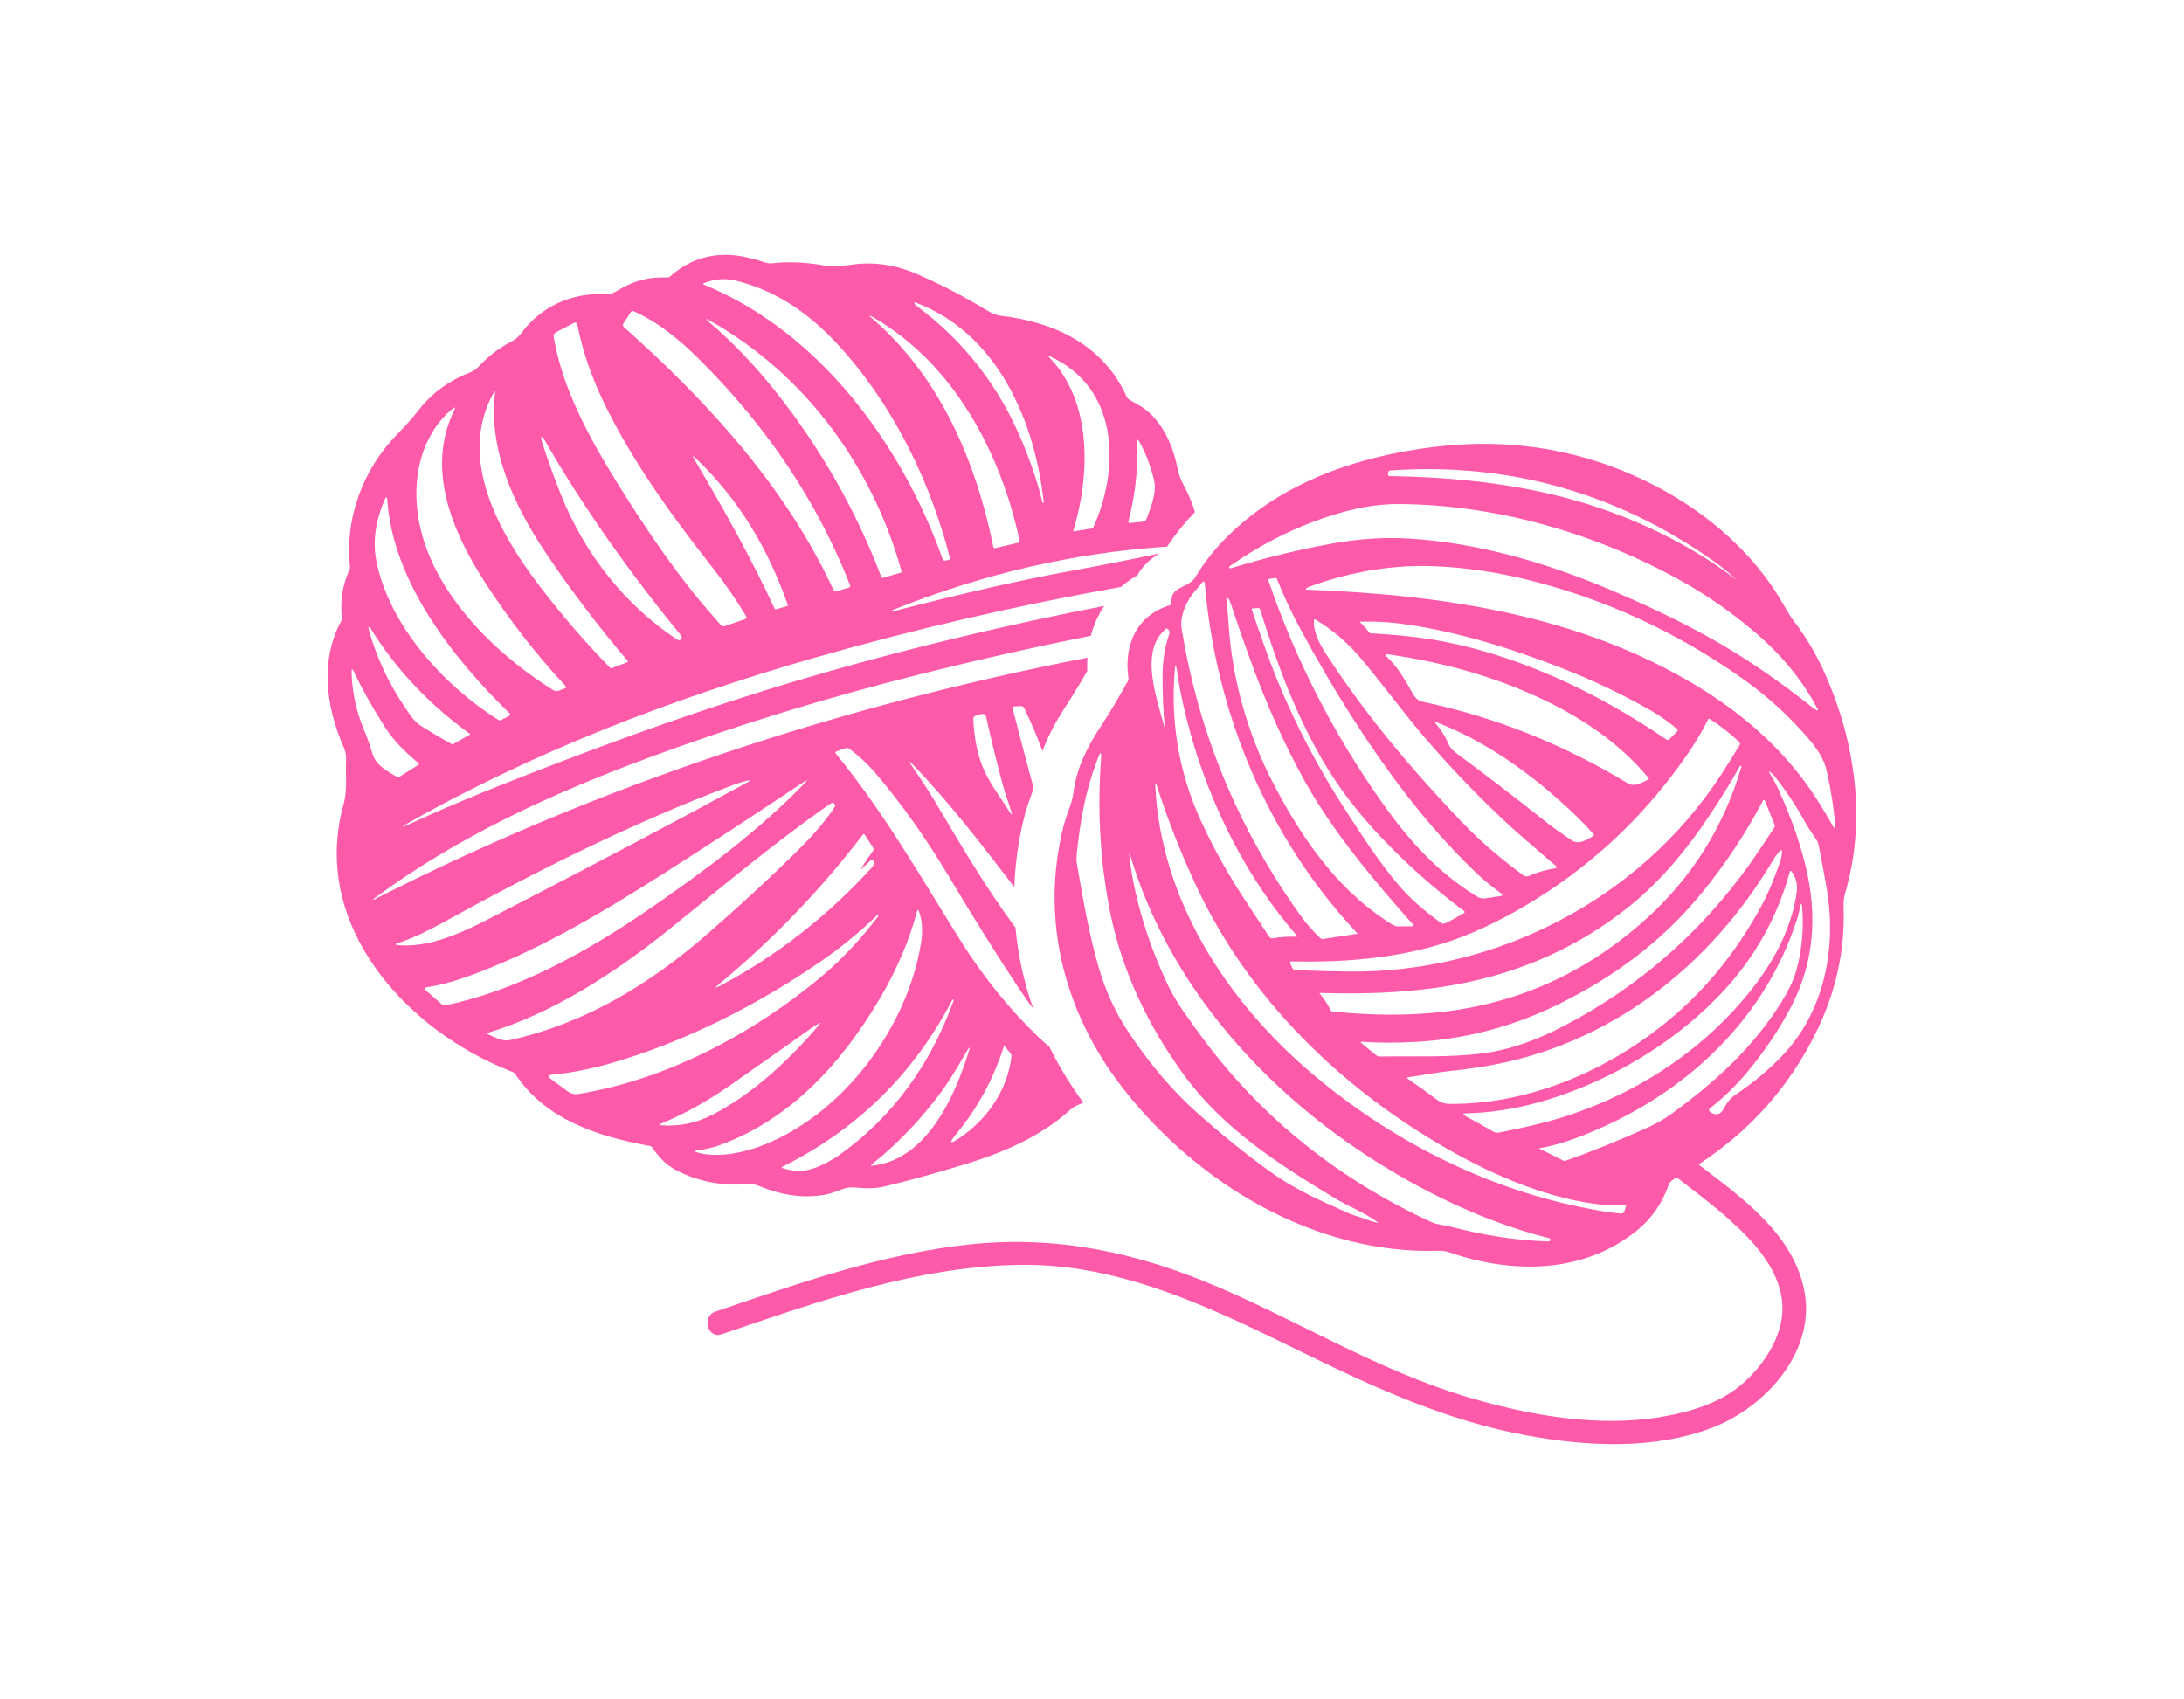
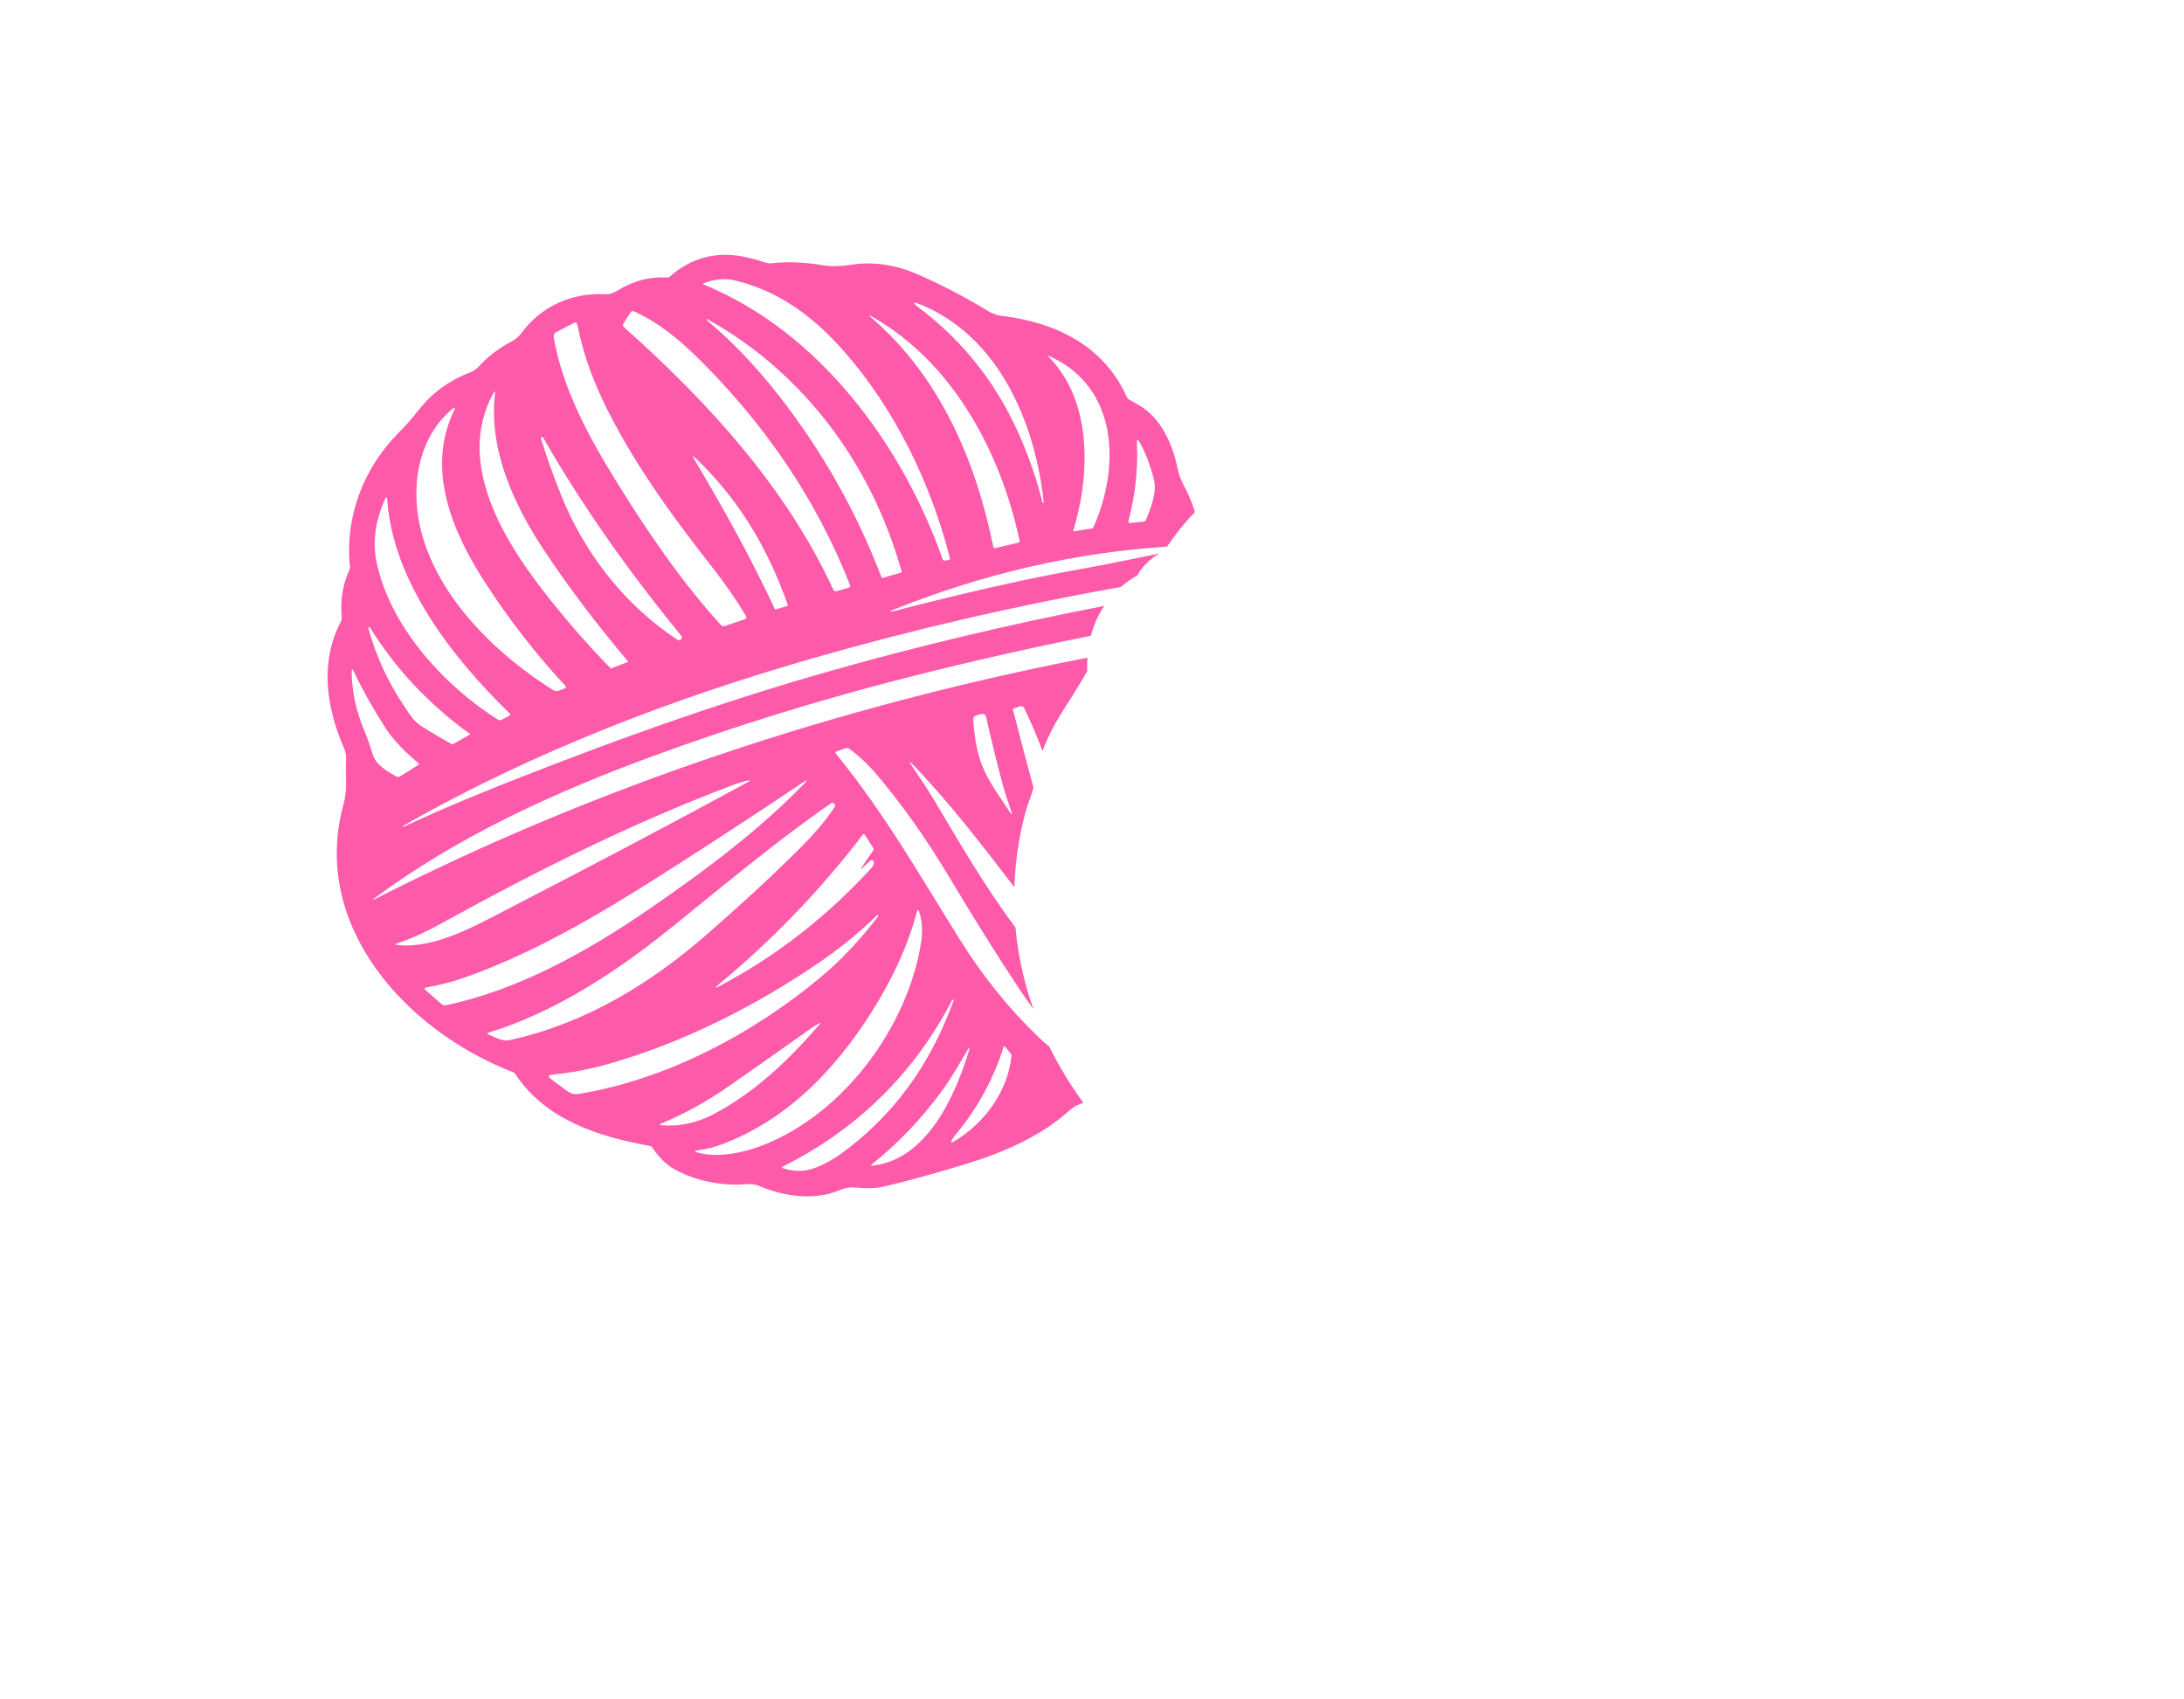
<svg xmlns="http://www.w3.org/2000/svg" width="1000" height="778.072" viewBox="0 0 1000 778.072">
  <defs />
-   <path fill="#fd5baa" transform="matrix(1.539 0 0 1.539 -12.184 -46.959)" d="M 551.057 231.374 C 548.47 225.512 545.457 220.345 542.022 215.874 C 540.444 213.825 539.407 211.923 538.16 209.778 C 526.935 190.498 507.428 176.519 486.562 169.01 C 470.142 163.106 452.823 161.265 434.603 163.488 C 412.054 166.236 389.618 173.801 373.113 190.104 C 369.329 193.841 366.143 197.885 363.556 202.238 C 361.557 205.603 356.054 204.752 356.448 209.822 C 356.478 210.217 356.304 210.473 355.927 210.592 C 345.944 213.704 342.221 222.549 343.653 232.399 C 343.687 232.636 343.647 232.859 343.533 233.067 C 340.936 237.793 338.179 242.395 335.261 246.875 C 331.355 252.869 328.173 259.143 327.295 266.218 C 326.856 269.743 325.253 272.721 324.394 276.081 C 317.292 303.86 324.439 331.813 342.006 354.318 C 364.136 382.678 399.101 403.822 435.898 402.664 C 437.026 402.626 438.14 402.798 439.244 403.18 C 458.137 409.658 479.089 409.46 494.939 396.632 C 499.312 393.091 502.479 388.518 504.439 382.914 C 504.642 382.341 505.342 381.673 505.914 381.36 C 506.214 381.196 506.504 381.021 506.802 380.854 C 512.204 385.05 517.691 389.135 522.781 393.731 C 530.146 400.381 537.947 408.929 538.212 419.405 C 538.434 428.188 532.454 437.022 526.034 442.473 C 519.433 448.078 510.62 450.67 502.247 452.087 C 483.234 455.306 462.902 451.642 444.641 446.234 C 418.582 438.519 395.084 424.047 370.211 413.402 C 346.574 403.286 322.702 398.078 296.961 400.714 C 270.725 403.402 245.605 412.313 220.789 420.756 C 216.541 422.201 218.364 428.964 222.65 427.506 C 251.392 417.726 280.667 407.31 311.368 406.854 C 342.292 406.394 370.309 420.641 397.402 433.869 C 418.177 444.013 438.989 453.331 461.835 457.56 C 479.938 460.913 499.905 461.984 517.398 455.289 C 532.932 449.344 547.953 432.985 544.836 415.129 C 541.874 398.167 526.666 387.184 513.233 376.981 C 528.239 367.227 540.038 354.289 548.262 337.61 C 554.166 325.634 556.885 313.137 556.418 300.12 C 556.367 298.732 556.527 297.417 556.896 296.175 C 563.167 274.832 560.016 251.672 551.057 231.374 Z M 420.859 171.537 L 420.936 171.092 C 420.996 170.714 421.214 170.513 421.591 170.488 C 456.663 168.07 488.671 177.029 517.614 197.365 C 519.938 199.002 522.148 200.793 524.243 202.735 C 524.264 202.753 524.264 202.773 524.243 202.798 C 524.22 202.825 524.216 202.833 524.218 202.835 C 524.228 202.821 524.226 202.802 524.212 202.791 C 508.426 190.702 488.835 182.131 469.828 177.645 C 453.883 173.884 437.626 172.421 421.388 172.161 C 420.972 172.152 420.796 171.944 420.859 171.537 Z M 373.774 198.98 C 381.847 193.342 390.157 188.926 398.705 185.732 C 406.81 182.704 415.33 180.432 424.207 180.489 C 453.661 180.662 483.624 189.525 508.954 203.816 C 515.882 207.727 522.625 212.42 529.182 217.896 C 537.734 225.044 544.242 232.928 548.704 241.547 C 548.89 241.907 548.802 241.999 548.436 241.82 C 548.007 241.608 547.605 241.354 547.227 241.057 C 537.065 233 526.884 225.939 515.775 219.811 C 507.13 215.043 497.444 210.396 486.716 205.87 C 467.589 197.808 447.986 192.165 427.777 190.79 C 420.298 190.285 412.522 190.759 404.45 192.21 C 394.363 194.024 384.358 196.455 374.436 199.501 C 374.253 199.557 374.109 199.59 374.003 199.603 C 373.88 199.615 373.76 199.56 373.69 199.458 C 373.581 199.303 373.619 199.089 373.774 198.98 Z M 538.071 284.389 C 537.977 285.288 537.774 286.188 537.46 287.087 C 535.946 291.369 534.165 295.969 532.039 299.908 C 524.281 314.309 514.342 326.282 502.223 335.826 C 484.471 349.805 462.028 359.102 439.319 358.969 C 437.735 358.962 436.647 358.618 435.311 357.626 C 432.498 355.53 429.661 353.492 426.797 351.511 C 426.411 351.243 426.451 351.078 426.918 351.015 C 431.047 350.487 435.279 349.583 439.453 349.158 C 443.012 348.793 446.526 348.317 449.996 347.732 C 486.678 341.515 516.564 318.233 535.38 286.521 C 535.884 285.667 536.487 284.832 537.187 284.013 C 537.881 283.195 538.176 283.32 538.071 284.389 Z M 540.444 289.81 C 540.459 289.759 540.491 289.715 540.532 289.683 C 540.639 289.604 540.791 289.626 540.871 289.734 C 542.182 291.529 542.773 293.533 542.475 295.797 C 541.234 305.112 536.978 314.224 531.041 322.286 C 516.564 341.94 495.255 356.099 471.936 363.206 C 467.533 364.551 461.866 365.91 454.934 367.284 C 453.865 367.495 453.108 367.755 452.071 367.144 C 449.606 365.698 446.913 364.196 443.991 362.639 C 442.96 362.088 443.03 361.801 444.2 361.78 C 453.384 361.593 462.962 359.742 472.934 356.225 C 491.221 349.774 508.261 338.81 520.77 325.263 C 530.221 315.029 536.779 303.211 540.444 289.81 Z M 535.862 276.633 C 532.359 281.994 529.797 285.8 528.177 288.048 C 513.609 308.291 495.345 324.164 473.386 335.668 C 465.508 339.798 457.548 342.814 449.092 343.914 C 439.172 345.206 428.546 344.697 418.404 344.862 C 418.014 344.871 417.634 344.738 417.336 344.487 L 412.83 340.797 C 412.812 340.781 412.798 340.762 412.787 340.741 C 412.746 340.656 412.779 340.555 412.862 340.516 C 412.943 340.474 413.029 340.456 413.123 340.465 C 417.619 340.834 422.965 340.851 429.158 340.516 C 443.889 339.718 458.039 335.984 471.604 329.311 C 488.167 321.161 502.298 310.706 514.019 296.459 C 521.09 287.865 527.235 278.609 532.453 268.691 C 532.486 268.629 532.541 268.582 532.605 268.555 C 532.758 268.493 532.932 268.569 532.994 268.723 L 535.921 276.053 C 536.001 276.258 535.981 276.451 535.862 276.633 Z M 525.968 258.772 C 520.734 276.585 511.28 291.651 497.609 303.974 C 478.342 321.345 455.796 330.749 429.972 332.187 C 421.882 332.637 413.332 332.402 404.322 331.481 C 404.102 331.456 403.943 331.345 403.845 331.15 C 402.992 329.436 401.898 327.774 400.562 326.162 C 400.541 326.138 400.531 326.106 400.531 326.074 C 400.535 326.004 400.594 325.949 400.664 325.952 C 420.6 326.556 440.248 325.264 458.809 318.838 C 471.607 314.41 483.135 307.996 493.391 299.597 C 502.268 292.331 509.629 283.422 516.132 273.726 C 519.806 268.237 522.934 263.178 525.518 258.55 C 525.535 258.516 525.558 258.49 525.588 258.473 C 525.968 258.248 526.095 258.348 525.968 258.772 Z M 525.498 252.161 C 523.661 255.211 521.818 258.159 519.969 261.006 C 495.701 298.33 452.682 320.117 408.981 319.59 C 403.963 319.53 398.78 319.386 393.43 319.156 C 392.92 319.135 392.563 318.891 392.355 318.425 L 391.821 317.236 C 391.608 316.773 391.757 316.548 392.266 316.561 C 409.165 316.981 427.192 315.372 442.978 309.231 C 451.7 305.837 460.616 301.069 469.728 294.927 C 485.219 284.484 498.486 271.363 509.528 255.566 C 512.106 251.876 514.31 248.185 516.139 244.495 C 516.141 244.488 516.145 244.481 516.149 244.475 C 516.225 244.353 516.389 244.316 516.514 244.393 C 519.555 246.293 522.512 248.607 525.384 251.334 C 525.611 251.55 525.658 251.893 525.498 252.161 Z M 435.685 304.42 C 430.972 300.976 427.082 297.454 424.015 293.857 C 418.397 287.272 413.326 279.414 408.515 272.013 C 400.4 259.537 393.591 246.617 388.085 233.25 C 385.253 226.378 382.821 219.118 380.353 211.966 C 380.26 211.703 380.353 211.561 380.633 211.539 L 382.249 211.438 C 382.514 211.42 382.755 211.585 382.835 211.838 C 387.556 227.275 393.054 242.246 401.077 256.181 C 405.649 264.126 411.433 271.809 418.429 279.227 C 426.116 287.381 434.472 294.831 443.498 301.581 C 443.538 301.61 443.571 301.647 443.598 301.688 C 443.706 301.866 443.65 302.096 443.473 302.204 C 441.5 303.388 439.65 304.383 437.918 305.189 C 436.933 305.654 436.373 304.928 435.685 304.42 Z M 435.285 245.429 C 450.13 251.073 463.81 261.043 475.021 271.555 C 477.774 274.138 480.092 276.509 481.976 278.669 C 482.069 278.774 482.109 278.898 482.097 279.037 C 482.088 279.117 482.042 279.186 481.976 279.222 C 480.04 280.329 477.718 282.022 475.53 280.546 C 472.205 278.306 469.774 276.575 468.238 275.354 C 459.029 268.037 449.909 261.037 440.878 254.357 C 440.031 253.726 439.249 252.759 438.829 251.786 C 437.875 249.584 436.61 247.583 435.037 245.779 C 434.65 245.334 434.733 245.218 435.285 245.429 Z M 431.435 239.365 C 430.081 239.077 429.081 238.357 428.431 237.209 C 426.134 233.105 423.361 228.332 420.166 225.653 C 420.087 225.588 420.047 225.486 420.062 225.384 C 420.087 225.224 420.236 225.114 420.396 225.138 C 437.558 227.53 453.074 232.025 466.94 238.62 C 479.037 244.372 489.917 251.842 498.347 261.94 C 498.542 262.172 498.501 262.356 498.226 262.487 C 496.374 263.359 494.166 264.784 492.156 263.556 C 473.101 251.972 452.861 243.909 431.435 239.365 Z M 506.962 248.07 L 504.5 250.539 C 504.31 250.734 504.005 250.764 503.78 250.609 C 483.107 236.451 458.604 224.8 433.788 220.76 C 428.554 219.907 422.516 219.298 415.673 218.934 C 415.538 218.925 415.428 218.866 415.343 218.756 C 414.478 217.644 413.538 216.605 412.525 215.638 C 412.505 215.619 412.494 215.595 412.494 215.57 C 412.494 215.516 412.535 215.473 412.588 215.472 C 417.098 215.358 421.465 215.604 425.69 216.21 C 441.813 218.521 457.282 223.343 473.062 229.496 C 481.918 232.949 490.6 237.1 499.106 241.948 C 502.007 243.598 504.62 245.46 506.944 247.535 C 507.142 247.71 507.149 247.887 506.962 248.07 Z M 431.543 249.679 C 438.628 257.972 446.185 265.928 454.215 273.546 C 459.567 278.631 465.248 283.352 470.834 288.187 C 471.246 288.54 471.184 288.76 470.65 288.849 C 467.82 289.308 465.195 290.071 462.773 291.14 C 462.203 291.386 461.666 291.325 461.156 290.955 C 454.17 285.852 448.104 280.608 442.959 275.226 C 428.311 259.922 414.421 243.474 402.897 225.805 C 400.785 222.566 398.647 218.951 398.832 215.141 C 398.849 214.785 399.01 214.7 399.315 214.886 C 404.236 217.834 408.562 221.483 412.295 225.83 C 418.359 232.894 424.932 241.936 431.543 249.679 Z M 426.097 266.707 C 432.577 275.132 439.456 282.858 446.732 289.887 C 448.831 291.92 451.42 294.064 454.494 296.321 C 455.097 296.762 455.029 297.036 454.291 297.141 C 452.764 297.367 451.238 297.591 449.716 297.816 C 448.967 297.922 448.205 297.768 447.559 297.377 C 435.528 290.092 426.913 280.382 418.913 269.037 C 404.482 248.56 393.277 226.634 385.298 203.257 C 385.205 202.973 385.305 202.806 385.597 202.755 L 387.157 202.475 C 387.458 202.422 387.753 202.587 387.863 202.87 C 389.87 207.901 392.19 212.853 394.824 217.727 C 404.953 236.453 415.377 252.781 426.097 266.707 Z M 373.068 208.454 C 373.45 208.671 373.709 208.984 373.844 209.396 C 376.134 216.285 378.238 222.349 380.156 227.587 C 384.903 240.555 390.166 252.243 395.943 262.653 C 404.577 278.216 416.769 292.591 428.31 305.608 C 428.354 305.66 428.379 305.723 428.383 305.79 C 428.392 305.959 428.263 306.103 428.095 306.111 C 426.695 306.169 425.263 306.086 423.781 306.149 C 422.75 306.194 421.095 304.954 420.078 304.279 C 405.162 294.416 394.734 279.107 386.57 263.276 C 379.031 248.654 374.411 232.295 373.412 215.708 C 373.267 213.354 373.053 211.003 372.769 208.657 C 372.735 208.391 372.836 208.323 373.068 208.454 Z M 363.562 206.221 C 364.283 205.423 365.013 204.562 365.75 203.638 C 365.772 203.61 365.798 203.587 365.829 203.568 C 365.974 203.477 366.165 203.519 366.253 203.664 C 366.308 203.748 366.34 203.842 366.349 203.943 C 369.568 242.61 385.031 279.783 411.729 308.212 C 411.74 308.225 411.747 308.238 411.75 308.255 C 411.76 308.303 411.727 308.35 411.679 308.359 L 401.549 309.891 C 401.24 309.939 400.924 309.84 400.695 309.624 C 398.472 307.482 396.59 305.339 395.045 303.197 C 376.356 277.228 364.494 248.644 359.459 217.444 C 358.853 213.691 361.131 208.913 363.562 206.221 Z M 357.441 229.815 C 357.589 228.049 357.789 228.045 358.039 229.801 C 358.875 235.744 360.227 242.05 362.092 248.718 C 368.125 270.308 378.897 291.929 393.754 308.917 C 393.949 309.139 393.899 309.244 393.602 309.235 C 391.129 309.146 388.756 309.301 386.482 309.7 C 386.18 309.755 385.928 309.669 385.725 309.439 C 385.508 309.198 385.311 308.938 385.133 308.663 C 382.885 305.239 380.674 301.881 378.502 298.585 C 373.361 290.796 368.933 282.854 365.217 274.756 C 358.701 260.56 356.117 245.473 357.441 229.815 Z M 354.484 217.899 C 354.653 217.75 354.787 217.592 354.899 217.432 C 355.046 217.51 355.198 217.601 355.353 217.705 C 355.792 218.002 355.978 218.556 355.806 219.054 C 354.494 222.881 353.822 226.972 353.788 231.328 C 353.746 236.533 353.976 241.853 354.468 247.284 C 354.167 246.223 353.864 245.163 353.576 244.098 C 351.499 236.428 347.469 224.107 354.484 217.899 Z M 411.633 392.382 C 409.368 391.736 406.62 390.325 404.466 389.376 C 397.82 386.449 391.16 383.033 385.266 378.745 C 378.385 373.739 371.405 368.102 364.326 361.832 C 356.441 354.846 349.621 346.511 343.767 337.774 C 339.941 332.06 337.009 325.78 334.973 318.933 C 331.938 308.727 330.15 298.094 328.312 287.526 C 328.179 286.762 328.15 285.986 328.222 285.197 C 329.247 274.501 331.066 264.702 335.056 254.89 C 335.221 254.479 335.367 254.488 335.489 254.915 C 335.54 255.09 335.552 255.354 335.527 255.711 C 334.322 271.555 335.211 286.95 338.193 301.899 C 341.661 319.276 349.449 335.699 360.132 350.327 C 371.799 366.302 387.999 376.726 404.904 386.942 C 409.216 389.547 413.927 391.304 418.133 394.38 C 415.133 393.799 413.44 392.896 411.633 392.382 Z M 469.014 399.717 C 468.882 399.832 468.732 399.887 468.562 399.883 C 458.388 399.559 449.098 397.974 439.146 395.422 C 437.289 394.951 435.564 394.945 433.789 394.131 C 406.225 381.409 383.703 363.39 366.222 340.071 C 364.11 337.255 361.968 334.274 359.796 331.132 C 357.764 328.193 356.001 325.068 354.508 321.759 C 349.278 310.172 345.479 297.911 343.965 285.738 C 343.762 284.092 343.899 284.065 344.379 285.656 C 355.456 322.306 381.919 352.791 413.823 373.851 C 430.417 384.802 449.404 394.066 468.799 398.921 C 468.997 398.972 469.143 399.14 469.161 399.341 C 469.177 399.486 469.128 399.611 469.014 399.717 Z M 491.634 389.599 L 491.176 390.911 C 490.997 391.411 490.648 391.639 490.126 391.592 C 488.298 391.43 486.418 391.187 484.488 390.861 C 452.63 385.491 423.104 370.969 398.341 350.005 C 372.781 328.359 353.349 298.275 351.65 264.641 C 351.578 263.236 351.756 263.204 352.185 264.545 C 355.273 274.23 359.089 283.965 363.632 293.751 C 379.322 327.55 406.689 354.204 438.79 372.517 C 453.005 380.63 469.083 387.381 484.978 389.029 C 486.99 389.237 489.028 389.206 491.093 388.934 C 491.636 388.86 491.817 389.082 491.634 389.599 Z M 473.55 375.939 C 473.429 375.984 473.291 375.974 473.169 375.913 C 470.878 374.747 468.417 373.511 465.788 372.204 C 465.786 372.202 465.784 372.199 465.783 372.196 C 465.779 372.187 465.784 372.175 465.794 372.172 C 469.302 371.591 473.046 370.554 477.024 369.061 C 507.394 357.678 532.503 335.325 542.607 303.905 C 543.047 302.535 543.347 301.129 543.503 299.686 C 543.512 299.636 543.544 299.608 543.599 299.604 L 543.822 299.597 C 543.932 299.589 543.994 299.639 544.008 299.749 C 544.682 305.877 544.058 313.812 542.117 319.978 C 541.281 322.638 539.888 325.531 537.936 328.657 C 529.626 341.968 518.541 352.2 505.288 361.878 C 503.172 363.422 500.786 364.795 498.13 365.995 C 489.584 369.854 481.39 373.169 473.55 375.939 Z M 538.497 344.27 C 534.434 348.601 529.684 352.584 524.251 356.22 C 522.869 357.149 521.695 358.542 520.732 360.4 C 519.816 362.175 518.334 362.577 516.647 361.31 C 516.603 361.277 516.563 361.238 516.529 361.195 C 516.308 360.917 516.356 360.512 516.634 360.293 C 520.69 357.141 524.429 353.503 527.852 349.38 C 533.154 342.988 537.534 336.426 540.991 329.693 C 546.862 318.244 548.518 305.737 545.961 292.171 C 544.243 283.041 540.89 273.999 537.219 265.811 C 536.497 264.194 535.652 262.595 534.68 261.012 C 534.005 259.909 534.143 259.795 535.093 260.669 C 535.425 260.979 535.737 261.315 536.029 261.681 C 539.283 265.795 542.185 270.152 544.734 274.75 C 545.777 276.64 546.974 278.402 548.208 280.184 C 548.603 280.752 548.875 281.413 549.022 282.163 C 549.921 286.689 550.723 291.026 551.427 295.176 C 554.385 312.678 550.631 331.353 538.497 344.27 Z M 553.81 276.769 C 553.684 276.845 553.519 276.804 553.444 276.677 C 551.714 273.598 549.938 270.645 548.118 267.82 C 539.407 254.299 527.101 243.298 512.805 234.625 C 477.879 213.443 436.889 207.431 396.522 205.947 C 396.495 205.947 396.467 205.937 396.444 205.92 C 396.381 205.875 396.369 205.787 396.415 205.725 C 396.597 205.484 396.843 205.306 397.153 205.191 C 409.837 200.516 422.499 198.453 435.139 199 C 444.662 199.412 454.514 200.945 464.695 203.601 C 486.057 209.171 506.077 218.406 524.755 231.305 C 531.952 236.277 538.217 241.696 543.545 247.563 C 547.006 251.374 550.283 255.033 551.402 259.963 C 552.65 265.455 553.49 270.818 553.941 276.532 C 553.943 276.629 553.893 276.719 553.81 276.769 Z" />
-   <path fill="#fd5baa" transform="matrix(1.539 0 0 1.539 -12.184 -46.959)" d="M 229.953 382.848 C 231.342 382.726 232.678 382.93 233.959 383.458 C 240.613 386.207 247.523 387.29 254.262 385.788 C 256.92 385.196 259.305 383.549 262.117 383.831 C 265.705 384.195 268.558 384.125 270.676 383.621 C 278.002 381.897 286.24 379.631 295.395 376.82 C 306.528 373.397 317.618 368.599 326.094 360.924 C 327.059 360.05 328.129 359.406 329.307 358.993 C 329.626 358.881 329.926 358.752 330.241 358.636 C 326.297 353.238 322.908 347.642 320.083 341.896 C 319.037 341.068 318.051 340.216 317.153 339.356 C 308.249 330.823 300.407 321.133 293.628 310.287 C 281.849 291.46 271.067 272.45 256.62 254.778 C 256.352 254.451 256.417 254.217 256.811 254.077 L 259.497 253.139 C 259.862 253.014 260.263 253.076 260.571 253.303 C 263.485 255.434 266.157 257.931 268.592 260.796 C 276.196 269.742 283.426 279.947 290.278 291.413 C 297.835 304.05 304.723 315.054 310.944 324.425 C 312.335 326.521 313.809 328.631 315.362 330.723 C 312.557 322.823 310.776 314.71 310.036 306.499 C 300.983 294.371 293.225 280.979 285.725 268.37 C 283.631 264.838 281.284 261.542 279.079 258.174 C 278.292 256.96 278.399 256.871 279.407 257.909 C 290.372 269.258 300.053 281.897 309.698 294.487 C 309.938 287.368 310.949 280.217 312.767 273.106 C 313.245 271.237 313.827 269.615 314.34 268.184 C 314.84 266.789 315.27 265.585 315.379 264.764 C 313.603 258.292 311.551 250.521 309.223 241.439 C 309.102 240.966 309.284 240.717 309.77 240.693 L 311.635 240.602 C 312.041 240.585 312.418 240.81 312.602 241.175 C 314.674 245.417 316.492 249.686 318.066 253.979 C 320.076 248.606 322.783 244.04 325.207 240.32 C 327.35 237.032 329.424 233.632 331.396 230.177 C 331.333 228.825 331.355 227.502 331.433 226.201 C 257.908 240.519 185.67 264.243 119.127 298.204 C 118.951 298.295 118.914 298.255 119.018 298.085 C 119.079 297.988 119.155 297.906 119.247 297.84 C 144.028 279.458 172.261 266.539 201.329 255.806 C 226.786 246.41 253.272 238.259 280.792 231.352 C 298.425 226.925 315.639 223.05 332.462 219.688 C 333.316 216.446 334.657 213.458 336.441 210.787 C 308.008 216.326 280.373 222.895 253.57 230.542 C 229.013 237.54 202.554 246.483 174.191 257.372 C 158.595 263.363 143.181 269.417 128.043 276.482 C 127.957 276.518 127.897 276.497 127.859 276.418 L 127.851 276.409 C 127.814 276.33 127.831 276.266 127.906 276.218 C 166.17 254.36 207.703 238.436 250.166 226.254 C 279.939 217.718 310.353 210.687 341.4 205.151 C 342.884 203.866 344.511 202.713 346.287 201.723 C 347.562 199.39 349.621 197.121 352.827 195.193 C 344.01 197.062 335.352 198.774 326.879 200.306 C 312.135 202.983 294.334 207.029 273.473 212.443 C 273.321 212.485 273.17 212.482 273.018 212.433 C 272.963 212.421 272.909 212.418 272.854 212.424 C 272.575 212.473 272.563 212.439 272.817 212.323 C 273.096 212.19 273.389 212.062 273.692 211.941 C 300.399 201.226 327.546 194.965 355.131 193.156 C 357.543 189.529 360.327 186.081 363.445 182.854 C 362.541 180.005 361.411 177.302 360.027 174.759 C 359.207 173.241 358.619 171.606 358.259 169.852 C 356.794 162.605 353.234 154.602 346.515 150.924 C 345.617 150.427 344.712 149.913 343.802 149.386 C 343.531 149.226 343.314 148.984 343.183 148.694 C 336.355 133.326 321.861 126.307 305.464 124.431 C 304.435 124.313 302.714 123.557 301.823 123.02 C 294.782 118.753 287.805 115.118 280.891 112.113 C 274.305 109.249 267.762 108.301 261.262 109.273 C 257.881 109.777 255.117 109.84 252.969 109.463 C 247.518 108.517 242.442 108.304 237.737 108.826 C 237.008 108.911 236.313 108.845 235.653 108.626 C 231.598 107.309 228.227 106.565 225.538 106.396 C 218.632 105.953 212.532 108.084 207.239 112.787 C 207.01 112.991 206.71 113.096 206.401 113.079 C 201.405 112.793 196.712 113.959 192.317 116.575 C 190.915 117.422 189.686 118.168 187.973 118.067 C 178.196 117.503 168.901 121.628 163.065 129.575 C 162.282 130.638 161.335 131.46 160.223 132.043 C 156.461 134.003 153.164 136.51 150.336 139.563 C 149.59 140.371 148.746 140.954 147.805 141.311 C 141.797 143.596 136.526 147.357 132.666 152.282 C 130.705 154.783 128.617 157.153 126.402 159.392 C 116.232 169.662 110.496 184.083 112.025 198.977 C 112.074 199.42 112.002 199.848 111.806 200.261 C 109.865 204.418 109.124 209.077 109.585 214.236 C 109.62 214.659 109.536 215.082 109.339 215.457 C 103.085 227.256 104.896 240.757 110.15 252.802 C 110.703 254.059 110.945 255.319 110.879 256.58 C 110.643 260.932 111.379 265.311 110.141 269.745 C 100.155 305.661 128.496 337.135 160.414 349.471 C 160.779 349.611 161.07 349.844 161.289 350.172 C 170.293 363.71 185.779 368.662 201.283 371.485 C 201.562 371.54 201.785 371.685 201.947 371.923 C 203.896 374.794 205.957 376.869 208.131 378.15 C 214.175 381.711 222.369 383.513 229.953 382.848 Z M 297.896 243.645 C 298.613 243.281 299.373 243.043 300.173 242.935 C 300.675 242.861 301.152 243.19 301.265 243.69 C 302.82 250.67 304.501 257.51 306.31 264.211 C 307.029 266.86 308.011 269.445 308.812 272.05 C 309.128 273.064 308.998 273.124 308.421 272.232 C 305.507 267.725 302.011 263.137 300.128 258.339 C 298.61 254.46 297.73 249.796 297.487 244.345 C 297.474 244.024 297.611 243.791 297.896 243.645 Z M 343.646 185.569 C 345.697 177.709 346.535 170.004 346.158 162.454 C 346.092 161.106 346.387 161.021 347.041 162.199 C 348.76 165.306 350.158 168.996 351.238 173.269 C 352.168 176.957 350.3 181.618 348.953 185.023 C 348.789 185.448 348.48 185.681 348.025 185.724 L 344.119 186.124 C 343.701 186.167 343.543 185.982 343.646 185.569 Z M 242.17 210.806 L 238.748 211.816 C 238.609 211.853 238.467 211.788 238.41 211.662 C 231.164 196.103 223.043 181.618 214.484 167.187 C 213.83 166.083 213.964 165.973 214.894 166.86 C 227.767 179.124 236.415 193.726 242.306 210.533 C 242.355 210.673 242.31 210.763 242.17 210.806 Z M 276.039 200.855 L 270.447 202.494 C 270.345 202.519 270.24 202.465 270.203 202.367 C 262.762 182.787 252.527 164.681 239.504 148.051 C 232.912 139.639 225.996 132.37 218.754 126.246 C 218.584 126.106 218.43 125.949 218.291 125.773 C 217.986 125.39 218.047 125.317 218.473 125.554 C 247.27 141.559 267.426 169.081 276.166 200.609 C 276.201 200.737 276.16 200.819 276.039 200.855 Z M 320.193 136.507 C 340.841 145.829 341.187 169.765 333.14 187.564 C 333.097 187.661 333.025 187.715 332.921 187.727 L 327.441 188.592 C 327.263 188.616 327.201 188.543 327.25 188.373 C 332.275 171.84 332.939 149.972 320.012 136.77 C 319.605 136.358 319.666 136.27 320.193 136.507 Z M 280.281 120.538 C 304.699 129.588 315.906 156.008 318.445 180.034 C 318.451 180.07 318.435 180.092 318.4 180.097 L 318.171 180.143 C 318.116 180.155 318.083 180.133 318.071 180.08 C 316.887 174.945 314.979 169.148 312.344 162.69 C 305.449 145.775 294.809 132.005 280.424 121.384 C 280.231 121.238 280.09 121.047 280.006 120.811 C 279.892 120.519 279.984 120.428 280.281 120.538 Z M 267.689 124.917 C 291.632 138.701 305.627 165.148 311.261 191.387 C 311.329 191.715 311.2 191.915 310.88 191.989 L 304.06 193.582 C 303.708 193.661 303.499 193.527 303.433 193.182 C 298.216 167.536 287.554 142.662 267.435 125.283 C 266.269 124.273 266.353 124.152 267.689 124.917 Z M 217.388 114.748 C 220.466 113.592 223.425 113.182 226.702 113.983 C 239.958 117.242 250.016 124.807 259.122 135.168 C 274.099 152.23 284.823 174.152 290.53 196.576 C 290.591 196.813 290.51 196.971 290.286 197.05 C 289.776 197.233 289.307 197.318 288.884 197.305 C 288.659 197.299 288.464 197.158 288.392 196.95 C 276.357 162.864 251.703 129.288 217.378 115.221 C 216.978 115.057 216.982 114.899 217.388 114.748 Z M 193.363 126.802 L 195.601 123.369 C 195.808 123.048 196.087 122.966 196.439 123.124 C 204.015 126.52 210.132 131.654 215.986 137.472 C 236.125 157.452 251.052 179.791 260.769 204.489 C 260.953 204.956 260.804 205.26 260.324 205.399 L 256.873 206.41 C 256.389 206.55 256.043 206.391 255.836 205.936 C 241.807 175.591 218.645 150.164 193.49 127.794 C 193.207 127.541 193.152 127.118 193.363 126.802 Z M 173.378 129.36 L 178.567 126.646 C 179.192 126.319 179.571 126.5 179.706 127.193 C 181.149 134.495 183.575 141.775 186.979 149.034 C 195.446 167.06 207.682 183.857 220.11 199.672 C 223.649 204.182 226.889 208.87 229.833 213.738 C 230.138 214.242 230.009 214.588 229.45 214.775 L 223.561 216.788 C 223.098 216.939 222.707 216.833 222.385 216.469 C 221.754 215.753 221.129 215.046 220.51 214.348 C 209.858 202.404 200.262 188.201 191.487 174.08 C 183.247 160.815 175.18 145.993 172.659 130.808 C 172.556 130.152 172.796 129.67 173.378 129.36 Z M 169.029 160.617 C 169.199 160.516 169.424 160.572 169.527 160.742 C 181.298 181.317 195.256 200.946 210.423 219.446 C 210.503 219.55 210.571 219.646 210.632 219.737 C 210.802 220.008 210.8 220.351 210.63 220.621 C 210.384 221.007 209.872 221.121 209.485 220.875 C 193.872 210.633 181.79 195.165 174.872 177.858 C 172.614 172.225 170.614 166.614 168.872 161.024 C 168.822 160.868 168.886 160.7 169.029 160.617 Z M 154.697 147.541 C 155.121 146.77 155.283 146.822 155.179 147.696 C 153.267 164.283 160.724 180.672 170.029 194.628 C 177.33 205.566 185.545 216.42 194.674 227.193 C 194.69 227.212 194.701 227.232 194.711 227.254 C 194.752 227.362 194.695 227.486 194.582 227.531 L 189.957 229.305 C 189.758 229.384 189.578 229.345 189.42 229.187 C 182.205 221.807 175.315 213.837 168.754 205.28 C 156.455 189.238 143.918 167.052 154.697 147.541 Z M 142.425 152.248 C 143.304 151.508 143.495 151.656 142.997 152.694 C 134.64 169.973 142.378 188.537 152.011 203.486 C 159.222 214.684 167.22 225.006 176.009 234.45 C 176.478 234.954 176.376 235.284 175.708 235.442 C 174.653 235.697 173.706 236.571 172.614 235.897 C 153.44 223.97 133.046 203.404 131.844 179.505 C 131.336 169.3 134.486 158.903 142.425 152.248 Z M 122.369 179.196 C 122.81 178.176 123.068 178.222 123.142 179.333 C 124.835 203.577 142.478 226.184 159.558 242.808 C 159.783 243.027 159.767 243.224 159.513 243.4 C 158.829 243.864 157.929 244.265 157.183 244.647 C 156.999 244.738 156.812 244.795 156.619 244.82 C 156.467 244.839 156.326 244.808 156.199 244.729 C 140.039 234.533 123.871 216.916 119.92 197.596 C 118.742 191.83 119.558 185.697 122.369 179.196 Z M 117.634 217.161 C 117.798 217.064 117.909 217.066 117.97 217.17 C 125.521 229.442 135.447 240.019 147.749 248.899 C 147.759 248.906 147.767 248.915 147.772 248.924 C 147.801 248.972 147.788 249.033 147.741 249.063 L 142.733 251.913 C 142.602 251.986 142.446 251.989 142.315 251.922 C 139.389 250.308 136.436 248.56 133.456 246.678 C 131.017 245.14 129.987 243.31 128.448 241.042 C 123.405 233.607 119.762 225.747 117.524 217.462 C 117.492 217.348 117.537 217.226 117.634 217.161 Z M 116.14 247.496 C 113.954 242.298 112.654 236.334 112.527 230.653 C 112.496 229.433 112.738 229.376 113.256 230.48 C 115.707 235.675 118.776 241.144 122.459 246.886 C 125.199 251.146 128.668 254.451 132.482 257.628 C 132.5 257.644 132.515 257.661 132.529 257.681 C 132.609 257.803 132.578 257.966 132.455 258.047 L 126.957 261.507 C 126.592 261.732 126.135 261.738 125.764 261.525 C 123.051 259.96 119.709 258.148 118.754 254.843 C 118.025 252.343 117.154 249.893 116.14 247.496 Z M 306.595 341.885 C 306.697 341.802 306.841 341.816 306.919 341.915 L 308.622 344 C 308.784 344.204 308.862 344.469 308.839 344.737 C 307.802 354.661 301.61 363.619 293.345 369.136 C 290.474 371.06 290.136 370.687 292.333 368.016 C 298.786 360.204 303.515 351.532 306.519 341.996 C 306.533 341.954 306.56 341.915 306.595 341.885 Z M 295.666 343.127 C 296.42 341.864 296.578 341.935 296.141 343.336 C 291.998 356.729 283.75 375.483 267.508 377.35 C 266.961 377.416 266.904 377.277 267.334 376.931 C 275.121 370.703 282.059 363.433 288.147 355.118 C 290.996 351.229 293.253 347.196 295.666 343.127 Z M 291.498 327.968 L 291.506 327.968 C 291.627 328.029 291.664 328.125 291.615 328.259 C 284.588 347.675 273.301 362.947 257.758 374.072 C 256.276 375.134 254.494 376.163 252.412 377.158 C 248.269 379.134 245.047 379.426 240.633 378.051 C 240.584 378.036 240.545 378.003 240.524 377.958 C 240.479 377.868 240.516 377.759 240.606 377.714 C 262.868 366.637 279.741 350.089 291.225 328.068 C 291.285 327.947 291.375 327.914 291.498 327.968 Z M 264.603 278.887 C 264.81 278.614 265.007 278.619 265.195 278.906 L 267.644 282.693 C 267.869 283.039 267.859 283.379 267.617 283.713 C 266.385 285.418 265.211 287.154 264.094 288.92 C 263.893 289.236 263.93 289.267 264.203 289.012 L 266.879 286.572 C 267.092 286.378 267.418 286.383 267.625 286.581 C 267.801 286.745 267.885 286.939 267.871 287.164 C 267.853 287.741 267.678 288.214 267.344 288.585 C 254.051 303.157 238.996 314.898 222.178 323.809 C 220.508 324.696 220.399 324.538 221.85 323.335 C 237.769 310.151 252.021 295.336 264.603 278.887 Z M 126.41 311.717 C 125.39 311.62 125.369 311.414 126.347 311.099 C 130.771 309.669 135.286 307.448 139.201 305.29 C 167.625 289.594 196.303 275.264 226.129 264.039 C 227.361 263.577 228.568 263.198 229.752 262.9 C 231.289 262.518 231.361 262.706 229.971 263.464 C 208.746 275.015 185.33 287.396 159.723 300.61 C 149.408 305.927 137.562 312.773 126.41 311.717 Z M 139.255 329.243 L 134.394 325 C 134.328 324.939 134.283 324.856 134.267 324.767 C 134.234 324.554 134.376 324.357 134.585 324.327 C 138.433 323.726 142.378 322.71 146.421 321.277 C 166.632 314.112 185.624 302.951 204.087 291.224 C 218.659 281.962 232.862 272.685 246.694 263.393 C 248.194 262.385 248.311 262.528 247.049 263.821 C 233.537 277.677 218.106 289.295 200.463 301.403 C 182.463 313.739 161.834 325.174 140.611 329.598 C 140.13 329.695 139.628 329.564 139.255 329.243 Z M 159.695 339.968 C 157.392 340.478 155.299 339.176 153.267 338.311 C 152.757 338.099 152.769 337.911 153.304 337.747 C 172.56 331.911 191.031 319.839 206.654 307.311 C 222.697 294.447 238.136 281.337 255.172 269.52 C 255.41 269.351 255.729 269.354 255.963 269.529 C 256.418 269.863 256.483 270.279 256.154 270.776 C 253.556 274.685 249.945 278.924 245.32 283.495 C 236.572 292.144 227.695 300.266 218.599 308.204 C 201.337 323.289 182.228 334.924 159.695 339.968 Z M 180.052 356.01 C 178.888 356.201 177.695 355.908 176.747 355.199 L 171.866 351.575 C 170.866 350.829 170.987 350.395 172.231 350.273 C 177.795 349.739 183.571 348.617 189.555 346.905 C 211.578 340.587 233.239 329.561 252.057 316.615 C 258.211 312.382 263.709 307.83 268.881 302.859 C 269.039 302.713 269.145 302.744 269.199 302.95 C 269.222 303.047 269.205 303.135 269.144 303.214 C 264.164 309.705 258.509 315.897 252.265 321.122 C 232.037 338.037 206.328 351.703 180.052 356.01 Z M 204.871 365.341 C 204.027 365.28 203.996 365.086 204.779 364.759 C 211.535 361.954 218.22 358.252 224.836 353.652 C 233.012 347.953 241.197 342.193 249.391 336.372 C 250.071 335.887 250.807 335.434 251.602 335.016 C 252.059 334.78 252.12 334.856 251.786 335.244 C 242.727 345.86 232.157 355.856 219.903 362.183 C 215.125 364.652 210.115 365.705 204.871 365.341 Z M 215.576 373.47 C 214.424 373.149 214.439 372.912 215.623 372.76 C 218.062 372.439 220.33 371.886 222.424 371.104 C 243.217 363.383 258.203 346.932 269.393 328.105 C 274.606 319.322 278.379 310.564 280.709 301.83 C 280.908 301.096 281.131 301.09 281.373 301.812 C 282.309 304.603 282.486 307.748 281.91 311.244 C 277.842 336.071 259.195 361.453 235.515 371.022 C 229.378 373.498 221.595 375.119 215.576 373.47 Z" />
+   <path fill="#fd5baa" transform="matrix(1.539 0 0 1.539 -12.184 -46.959)" d="M 229.953 382.848 C 231.342 382.726 232.678 382.93 233.959 383.458 C 240.613 386.207 247.523 387.29 254.262 385.788 C 256.92 385.196 259.305 383.549 262.117 383.831 C 265.705 384.195 268.558 384.125 270.676 383.621 C 278.002 381.897 286.24 379.631 295.395 376.82 C 306.528 373.397 317.618 368.599 326.094 360.924 C 327.059 360.05 328.129 359.406 329.307 358.993 C 329.626 358.881 329.926 358.752 330.241 358.636 C 326.297 353.238 322.908 347.642 320.083 341.896 C 319.037 341.068 318.051 340.216 317.153 339.356 C 308.249 330.823 300.407 321.133 293.628 310.287 C 281.849 291.46 271.067 272.45 256.62 254.778 C 256.352 254.451 256.417 254.217 256.811 254.077 L 259.497 253.139 C 259.862 253.014 260.263 253.076 260.571 253.303 C 263.485 255.434 266.157 257.931 268.592 260.796 C 276.196 269.742 283.426 279.947 290.278 291.413 C 297.835 304.05 304.723 315.054 310.944 324.425 C 312.335 326.521 313.809 328.631 315.362 330.723 C 312.557 322.823 310.776 314.71 310.036 306.499 C 300.983 294.371 293.225 280.979 285.725 268.37 C 283.631 264.838 281.284 261.542 279.079 258.174 C 278.292 256.96 278.399 256.871 279.407 257.909 C 290.372 269.258 300.053 281.897 309.698 294.487 C 309.938 287.368 310.949 280.217 312.767 273.106 C 313.245 271.237 313.827 269.615 314.34 268.184 C 314.84 266.789 315.27 265.585 315.379 264.764 C 313.603 258.292 311.551 250.521 309.223 241.439 L 311.635 240.602 C 312.041 240.585 312.418 240.81 312.602 241.175 C 314.674 245.417 316.492 249.686 318.066 253.979 C 320.076 248.606 322.783 244.04 325.207 240.32 C 327.35 237.032 329.424 233.632 331.396 230.177 C 331.333 228.825 331.355 227.502 331.433 226.201 C 257.908 240.519 185.67 264.243 119.127 298.204 C 118.951 298.295 118.914 298.255 119.018 298.085 C 119.079 297.988 119.155 297.906 119.247 297.84 C 144.028 279.458 172.261 266.539 201.329 255.806 C 226.786 246.41 253.272 238.259 280.792 231.352 C 298.425 226.925 315.639 223.05 332.462 219.688 C 333.316 216.446 334.657 213.458 336.441 210.787 C 308.008 216.326 280.373 222.895 253.57 230.542 C 229.013 237.54 202.554 246.483 174.191 257.372 C 158.595 263.363 143.181 269.417 128.043 276.482 C 127.957 276.518 127.897 276.497 127.859 276.418 L 127.851 276.409 C 127.814 276.33 127.831 276.266 127.906 276.218 C 166.17 254.36 207.703 238.436 250.166 226.254 C 279.939 217.718 310.353 210.687 341.4 205.151 C 342.884 203.866 344.511 202.713 346.287 201.723 C 347.562 199.39 349.621 197.121 352.827 195.193 C 344.01 197.062 335.352 198.774 326.879 200.306 C 312.135 202.983 294.334 207.029 273.473 212.443 C 273.321 212.485 273.17 212.482 273.018 212.433 C 272.963 212.421 272.909 212.418 272.854 212.424 C 272.575 212.473 272.563 212.439 272.817 212.323 C 273.096 212.19 273.389 212.062 273.692 211.941 C 300.399 201.226 327.546 194.965 355.131 193.156 C 357.543 189.529 360.327 186.081 363.445 182.854 C 362.541 180.005 361.411 177.302 360.027 174.759 C 359.207 173.241 358.619 171.606 358.259 169.852 C 356.794 162.605 353.234 154.602 346.515 150.924 C 345.617 150.427 344.712 149.913 343.802 149.386 C 343.531 149.226 343.314 148.984 343.183 148.694 C 336.355 133.326 321.861 126.307 305.464 124.431 C 304.435 124.313 302.714 123.557 301.823 123.02 C 294.782 118.753 287.805 115.118 280.891 112.113 C 274.305 109.249 267.762 108.301 261.262 109.273 C 257.881 109.777 255.117 109.84 252.969 109.463 C 247.518 108.517 242.442 108.304 237.737 108.826 C 237.008 108.911 236.313 108.845 235.653 108.626 C 231.598 107.309 228.227 106.565 225.538 106.396 C 218.632 105.953 212.532 108.084 207.239 112.787 C 207.01 112.991 206.71 113.096 206.401 113.079 C 201.405 112.793 196.712 113.959 192.317 116.575 C 190.915 117.422 189.686 118.168 187.973 118.067 C 178.196 117.503 168.901 121.628 163.065 129.575 C 162.282 130.638 161.335 131.46 160.223 132.043 C 156.461 134.003 153.164 136.51 150.336 139.563 C 149.59 140.371 148.746 140.954 147.805 141.311 C 141.797 143.596 136.526 147.357 132.666 152.282 C 130.705 154.783 128.617 157.153 126.402 159.392 C 116.232 169.662 110.496 184.083 112.025 198.977 C 112.074 199.42 112.002 199.848 111.806 200.261 C 109.865 204.418 109.124 209.077 109.585 214.236 C 109.62 214.659 109.536 215.082 109.339 215.457 C 103.085 227.256 104.896 240.757 110.15 252.802 C 110.703 254.059 110.945 255.319 110.879 256.58 C 110.643 260.932 111.379 265.311 110.141 269.745 C 100.155 305.661 128.496 337.135 160.414 349.471 C 160.779 349.611 161.07 349.844 161.289 350.172 C 170.293 363.71 185.779 368.662 201.283 371.485 C 201.562 371.54 201.785 371.685 201.947 371.923 C 203.896 374.794 205.957 376.869 208.131 378.15 C 214.175 381.711 222.369 383.513 229.953 382.848 Z M 297.896 243.645 C 298.613 243.281 299.373 243.043 300.173 242.935 C 300.675 242.861 301.152 243.19 301.265 243.69 C 302.82 250.67 304.501 257.51 306.31 264.211 C 307.029 266.86 308.011 269.445 308.812 272.05 C 309.128 273.064 308.998 273.124 308.421 272.232 C 305.507 267.725 302.011 263.137 300.128 258.339 C 298.61 254.46 297.73 249.796 297.487 244.345 C 297.474 244.024 297.611 243.791 297.896 243.645 Z M 343.646 185.569 C 345.697 177.709 346.535 170.004 346.158 162.454 C 346.092 161.106 346.387 161.021 347.041 162.199 C 348.76 165.306 350.158 168.996 351.238 173.269 C 352.168 176.957 350.3 181.618 348.953 185.023 C 348.789 185.448 348.48 185.681 348.025 185.724 L 344.119 186.124 C 343.701 186.167 343.543 185.982 343.646 185.569 Z M 242.17 210.806 L 238.748 211.816 C 238.609 211.853 238.467 211.788 238.41 211.662 C 231.164 196.103 223.043 181.618 214.484 167.187 C 213.83 166.083 213.964 165.973 214.894 166.86 C 227.767 179.124 236.415 193.726 242.306 210.533 C 242.355 210.673 242.31 210.763 242.17 210.806 Z M 276.039 200.855 L 270.447 202.494 C 270.345 202.519 270.24 202.465 270.203 202.367 C 262.762 182.787 252.527 164.681 239.504 148.051 C 232.912 139.639 225.996 132.37 218.754 126.246 C 218.584 126.106 218.43 125.949 218.291 125.773 C 217.986 125.39 218.047 125.317 218.473 125.554 C 247.27 141.559 267.426 169.081 276.166 200.609 C 276.201 200.737 276.16 200.819 276.039 200.855 Z M 320.193 136.507 C 340.841 145.829 341.187 169.765 333.14 187.564 C 333.097 187.661 333.025 187.715 332.921 187.727 L 327.441 188.592 C 327.263 188.616 327.201 188.543 327.25 188.373 C 332.275 171.84 332.939 149.972 320.012 136.77 C 319.605 136.358 319.666 136.27 320.193 136.507 Z M 280.281 120.538 C 304.699 129.588 315.906 156.008 318.445 180.034 C 318.451 180.07 318.435 180.092 318.4 180.097 L 318.171 180.143 C 318.116 180.155 318.083 180.133 318.071 180.08 C 316.887 174.945 314.979 169.148 312.344 162.69 C 305.449 145.775 294.809 132.005 280.424 121.384 C 280.231 121.238 280.09 121.047 280.006 120.811 C 279.892 120.519 279.984 120.428 280.281 120.538 Z M 267.689 124.917 C 291.632 138.701 305.627 165.148 311.261 191.387 C 311.329 191.715 311.2 191.915 310.88 191.989 L 304.06 193.582 C 303.708 193.661 303.499 193.527 303.433 193.182 C 298.216 167.536 287.554 142.662 267.435 125.283 C 266.269 124.273 266.353 124.152 267.689 124.917 Z M 217.388 114.748 C 220.466 113.592 223.425 113.182 226.702 113.983 C 239.958 117.242 250.016 124.807 259.122 135.168 C 274.099 152.23 284.823 174.152 290.53 196.576 C 290.591 196.813 290.51 196.971 290.286 197.05 C 289.776 197.233 289.307 197.318 288.884 197.305 C 288.659 197.299 288.464 197.158 288.392 196.95 C 276.357 162.864 251.703 129.288 217.378 115.221 C 216.978 115.057 216.982 114.899 217.388 114.748 Z M 193.363 126.802 L 195.601 123.369 C 195.808 123.048 196.087 122.966 196.439 123.124 C 204.015 126.52 210.132 131.654 215.986 137.472 C 236.125 157.452 251.052 179.791 260.769 204.489 C 260.953 204.956 260.804 205.26 260.324 205.399 L 256.873 206.41 C 256.389 206.55 256.043 206.391 255.836 205.936 C 241.807 175.591 218.645 150.164 193.49 127.794 C 193.207 127.541 193.152 127.118 193.363 126.802 Z M 173.378 129.36 L 178.567 126.646 C 179.192 126.319 179.571 126.5 179.706 127.193 C 181.149 134.495 183.575 141.775 186.979 149.034 C 195.446 167.06 207.682 183.857 220.11 199.672 C 223.649 204.182 226.889 208.87 229.833 213.738 C 230.138 214.242 230.009 214.588 229.45 214.775 L 223.561 216.788 C 223.098 216.939 222.707 216.833 222.385 216.469 C 221.754 215.753 221.129 215.046 220.51 214.348 C 209.858 202.404 200.262 188.201 191.487 174.08 C 183.247 160.815 175.18 145.993 172.659 130.808 C 172.556 130.152 172.796 129.67 173.378 129.36 Z M 169.029 160.617 C 169.199 160.516 169.424 160.572 169.527 160.742 C 181.298 181.317 195.256 200.946 210.423 219.446 C 210.503 219.55 210.571 219.646 210.632 219.737 C 210.802 220.008 210.8 220.351 210.63 220.621 C 210.384 221.007 209.872 221.121 209.485 220.875 C 193.872 210.633 181.79 195.165 174.872 177.858 C 172.614 172.225 170.614 166.614 168.872 161.024 C 168.822 160.868 168.886 160.7 169.029 160.617 Z M 154.697 147.541 C 155.121 146.77 155.283 146.822 155.179 147.696 C 153.267 164.283 160.724 180.672 170.029 194.628 C 177.33 205.566 185.545 216.42 194.674 227.193 C 194.69 227.212 194.701 227.232 194.711 227.254 C 194.752 227.362 194.695 227.486 194.582 227.531 L 189.957 229.305 C 189.758 229.384 189.578 229.345 189.42 229.187 C 182.205 221.807 175.315 213.837 168.754 205.28 C 156.455 189.238 143.918 167.052 154.697 147.541 Z M 142.425 152.248 C 143.304 151.508 143.495 151.656 142.997 152.694 C 134.64 169.973 142.378 188.537 152.011 203.486 C 159.222 214.684 167.22 225.006 176.009 234.45 C 176.478 234.954 176.376 235.284 175.708 235.442 C 174.653 235.697 173.706 236.571 172.614 235.897 C 153.44 223.97 133.046 203.404 131.844 179.505 C 131.336 169.3 134.486 158.903 142.425 152.248 Z M 122.369 179.196 C 122.81 178.176 123.068 178.222 123.142 179.333 C 124.835 203.577 142.478 226.184 159.558 242.808 C 159.783 243.027 159.767 243.224 159.513 243.4 C 158.829 243.864 157.929 244.265 157.183 244.647 C 156.999 244.738 156.812 244.795 156.619 244.82 C 156.467 244.839 156.326 244.808 156.199 244.729 C 140.039 234.533 123.871 216.916 119.92 197.596 C 118.742 191.83 119.558 185.697 122.369 179.196 Z M 117.634 217.161 C 117.798 217.064 117.909 217.066 117.97 217.17 C 125.521 229.442 135.447 240.019 147.749 248.899 C 147.759 248.906 147.767 248.915 147.772 248.924 C 147.801 248.972 147.788 249.033 147.741 249.063 L 142.733 251.913 C 142.602 251.986 142.446 251.989 142.315 251.922 C 139.389 250.308 136.436 248.56 133.456 246.678 C 131.017 245.14 129.987 243.31 128.448 241.042 C 123.405 233.607 119.762 225.747 117.524 217.462 C 117.492 217.348 117.537 217.226 117.634 217.161 Z M 116.14 247.496 C 113.954 242.298 112.654 236.334 112.527 230.653 C 112.496 229.433 112.738 229.376 113.256 230.48 C 115.707 235.675 118.776 241.144 122.459 246.886 C 125.199 251.146 128.668 254.451 132.482 257.628 C 132.5 257.644 132.515 257.661 132.529 257.681 C 132.609 257.803 132.578 257.966 132.455 258.047 L 126.957 261.507 C 126.592 261.732 126.135 261.738 125.764 261.525 C 123.051 259.96 119.709 258.148 118.754 254.843 C 118.025 252.343 117.154 249.893 116.14 247.496 Z M 306.595 341.885 C 306.697 341.802 306.841 341.816 306.919 341.915 L 308.622 344 C 308.784 344.204 308.862 344.469 308.839 344.737 C 307.802 354.661 301.61 363.619 293.345 369.136 C 290.474 371.06 290.136 370.687 292.333 368.016 C 298.786 360.204 303.515 351.532 306.519 341.996 C 306.533 341.954 306.56 341.915 306.595 341.885 Z M 295.666 343.127 C 296.42 341.864 296.578 341.935 296.141 343.336 C 291.998 356.729 283.75 375.483 267.508 377.35 C 266.961 377.416 266.904 377.277 267.334 376.931 C 275.121 370.703 282.059 363.433 288.147 355.118 C 290.996 351.229 293.253 347.196 295.666 343.127 Z M 291.498 327.968 L 291.506 327.968 C 291.627 328.029 291.664 328.125 291.615 328.259 C 284.588 347.675 273.301 362.947 257.758 374.072 C 256.276 375.134 254.494 376.163 252.412 377.158 C 248.269 379.134 245.047 379.426 240.633 378.051 C 240.584 378.036 240.545 378.003 240.524 377.958 C 240.479 377.868 240.516 377.759 240.606 377.714 C 262.868 366.637 279.741 350.089 291.225 328.068 C 291.285 327.947 291.375 327.914 291.498 327.968 Z M 264.603 278.887 C 264.81 278.614 265.007 278.619 265.195 278.906 L 267.644 282.693 C 267.869 283.039 267.859 283.379 267.617 283.713 C 266.385 285.418 265.211 287.154 264.094 288.92 C 263.893 289.236 263.93 289.267 264.203 289.012 L 266.879 286.572 C 267.092 286.378 267.418 286.383 267.625 286.581 C 267.801 286.745 267.885 286.939 267.871 287.164 C 267.853 287.741 267.678 288.214 267.344 288.585 C 254.051 303.157 238.996 314.898 222.178 323.809 C 220.508 324.696 220.399 324.538 221.85 323.335 C 237.769 310.151 252.021 295.336 264.603 278.887 Z M 126.41 311.717 C 125.39 311.62 125.369 311.414 126.347 311.099 C 130.771 309.669 135.286 307.448 139.201 305.29 C 167.625 289.594 196.303 275.264 226.129 264.039 C 227.361 263.577 228.568 263.198 229.752 262.9 C 231.289 262.518 231.361 262.706 229.971 263.464 C 208.746 275.015 185.33 287.396 159.723 300.61 C 149.408 305.927 137.562 312.773 126.41 311.717 Z M 139.255 329.243 L 134.394 325 C 134.328 324.939 134.283 324.856 134.267 324.767 C 134.234 324.554 134.376 324.357 134.585 324.327 C 138.433 323.726 142.378 322.71 146.421 321.277 C 166.632 314.112 185.624 302.951 204.087 291.224 C 218.659 281.962 232.862 272.685 246.694 263.393 C 248.194 262.385 248.311 262.528 247.049 263.821 C 233.537 277.677 218.106 289.295 200.463 301.403 C 182.463 313.739 161.834 325.174 140.611 329.598 C 140.13 329.695 139.628 329.564 139.255 329.243 Z M 159.695 339.968 C 157.392 340.478 155.299 339.176 153.267 338.311 C 152.757 338.099 152.769 337.911 153.304 337.747 C 172.56 331.911 191.031 319.839 206.654 307.311 C 222.697 294.447 238.136 281.337 255.172 269.52 C 255.41 269.351 255.729 269.354 255.963 269.529 C 256.418 269.863 256.483 270.279 256.154 270.776 C 253.556 274.685 249.945 278.924 245.32 283.495 C 236.572 292.144 227.695 300.266 218.599 308.204 C 201.337 323.289 182.228 334.924 159.695 339.968 Z M 180.052 356.01 C 178.888 356.201 177.695 355.908 176.747 355.199 L 171.866 351.575 C 170.866 350.829 170.987 350.395 172.231 350.273 C 177.795 349.739 183.571 348.617 189.555 346.905 C 211.578 340.587 233.239 329.561 252.057 316.615 C 258.211 312.382 263.709 307.83 268.881 302.859 C 269.039 302.713 269.145 302.744 269.199 302.95 C 269.222 303.047 269.205 303.135 269.144 303.214 C 264.164 309.705 258.509 315.897 252.265 321.122 C 232.037 338.037 206.328 351.703 180.052 356.01 Z M 204.871 365.341 C 204.027 365.28 203.996 365.086 204.779 364.759 C 211.535 361.954 218.22 358.252 224.836 353.652 C 233.012 347.953 241.197 342.193 249.391 336.372 C 250.071 335.887 250.807 335.434 251.602 335.016 C 252.059 334.78 252.12 334.856 251.786 335.244 C 242.727 345.86 232.157 355.856 219.903 362.183 C 215.125 364.652 210.115 365.705 204.871 365.341 Z M 215.576 373.47 C 214.424 373.149 214.439 372.912 215.623 372.76 C 218.062 372.439 220.33 371.886 222.424 371.104 C 243.217 363.383 258.203 346.932 269.393 328.105 C 274.606 319.322 278.379 310.564 280.709 301.83 C 280.908 301.096 281.131 301.09 281.373 301.812 C 282.309 304.603 282.486 307.748 281.91 311.244 C 277.842 336.071 259.195 361.453 235.515 371.022 C 229.378 373.498 221.595 375.119 215.576 373.47 Z" />
</svg>